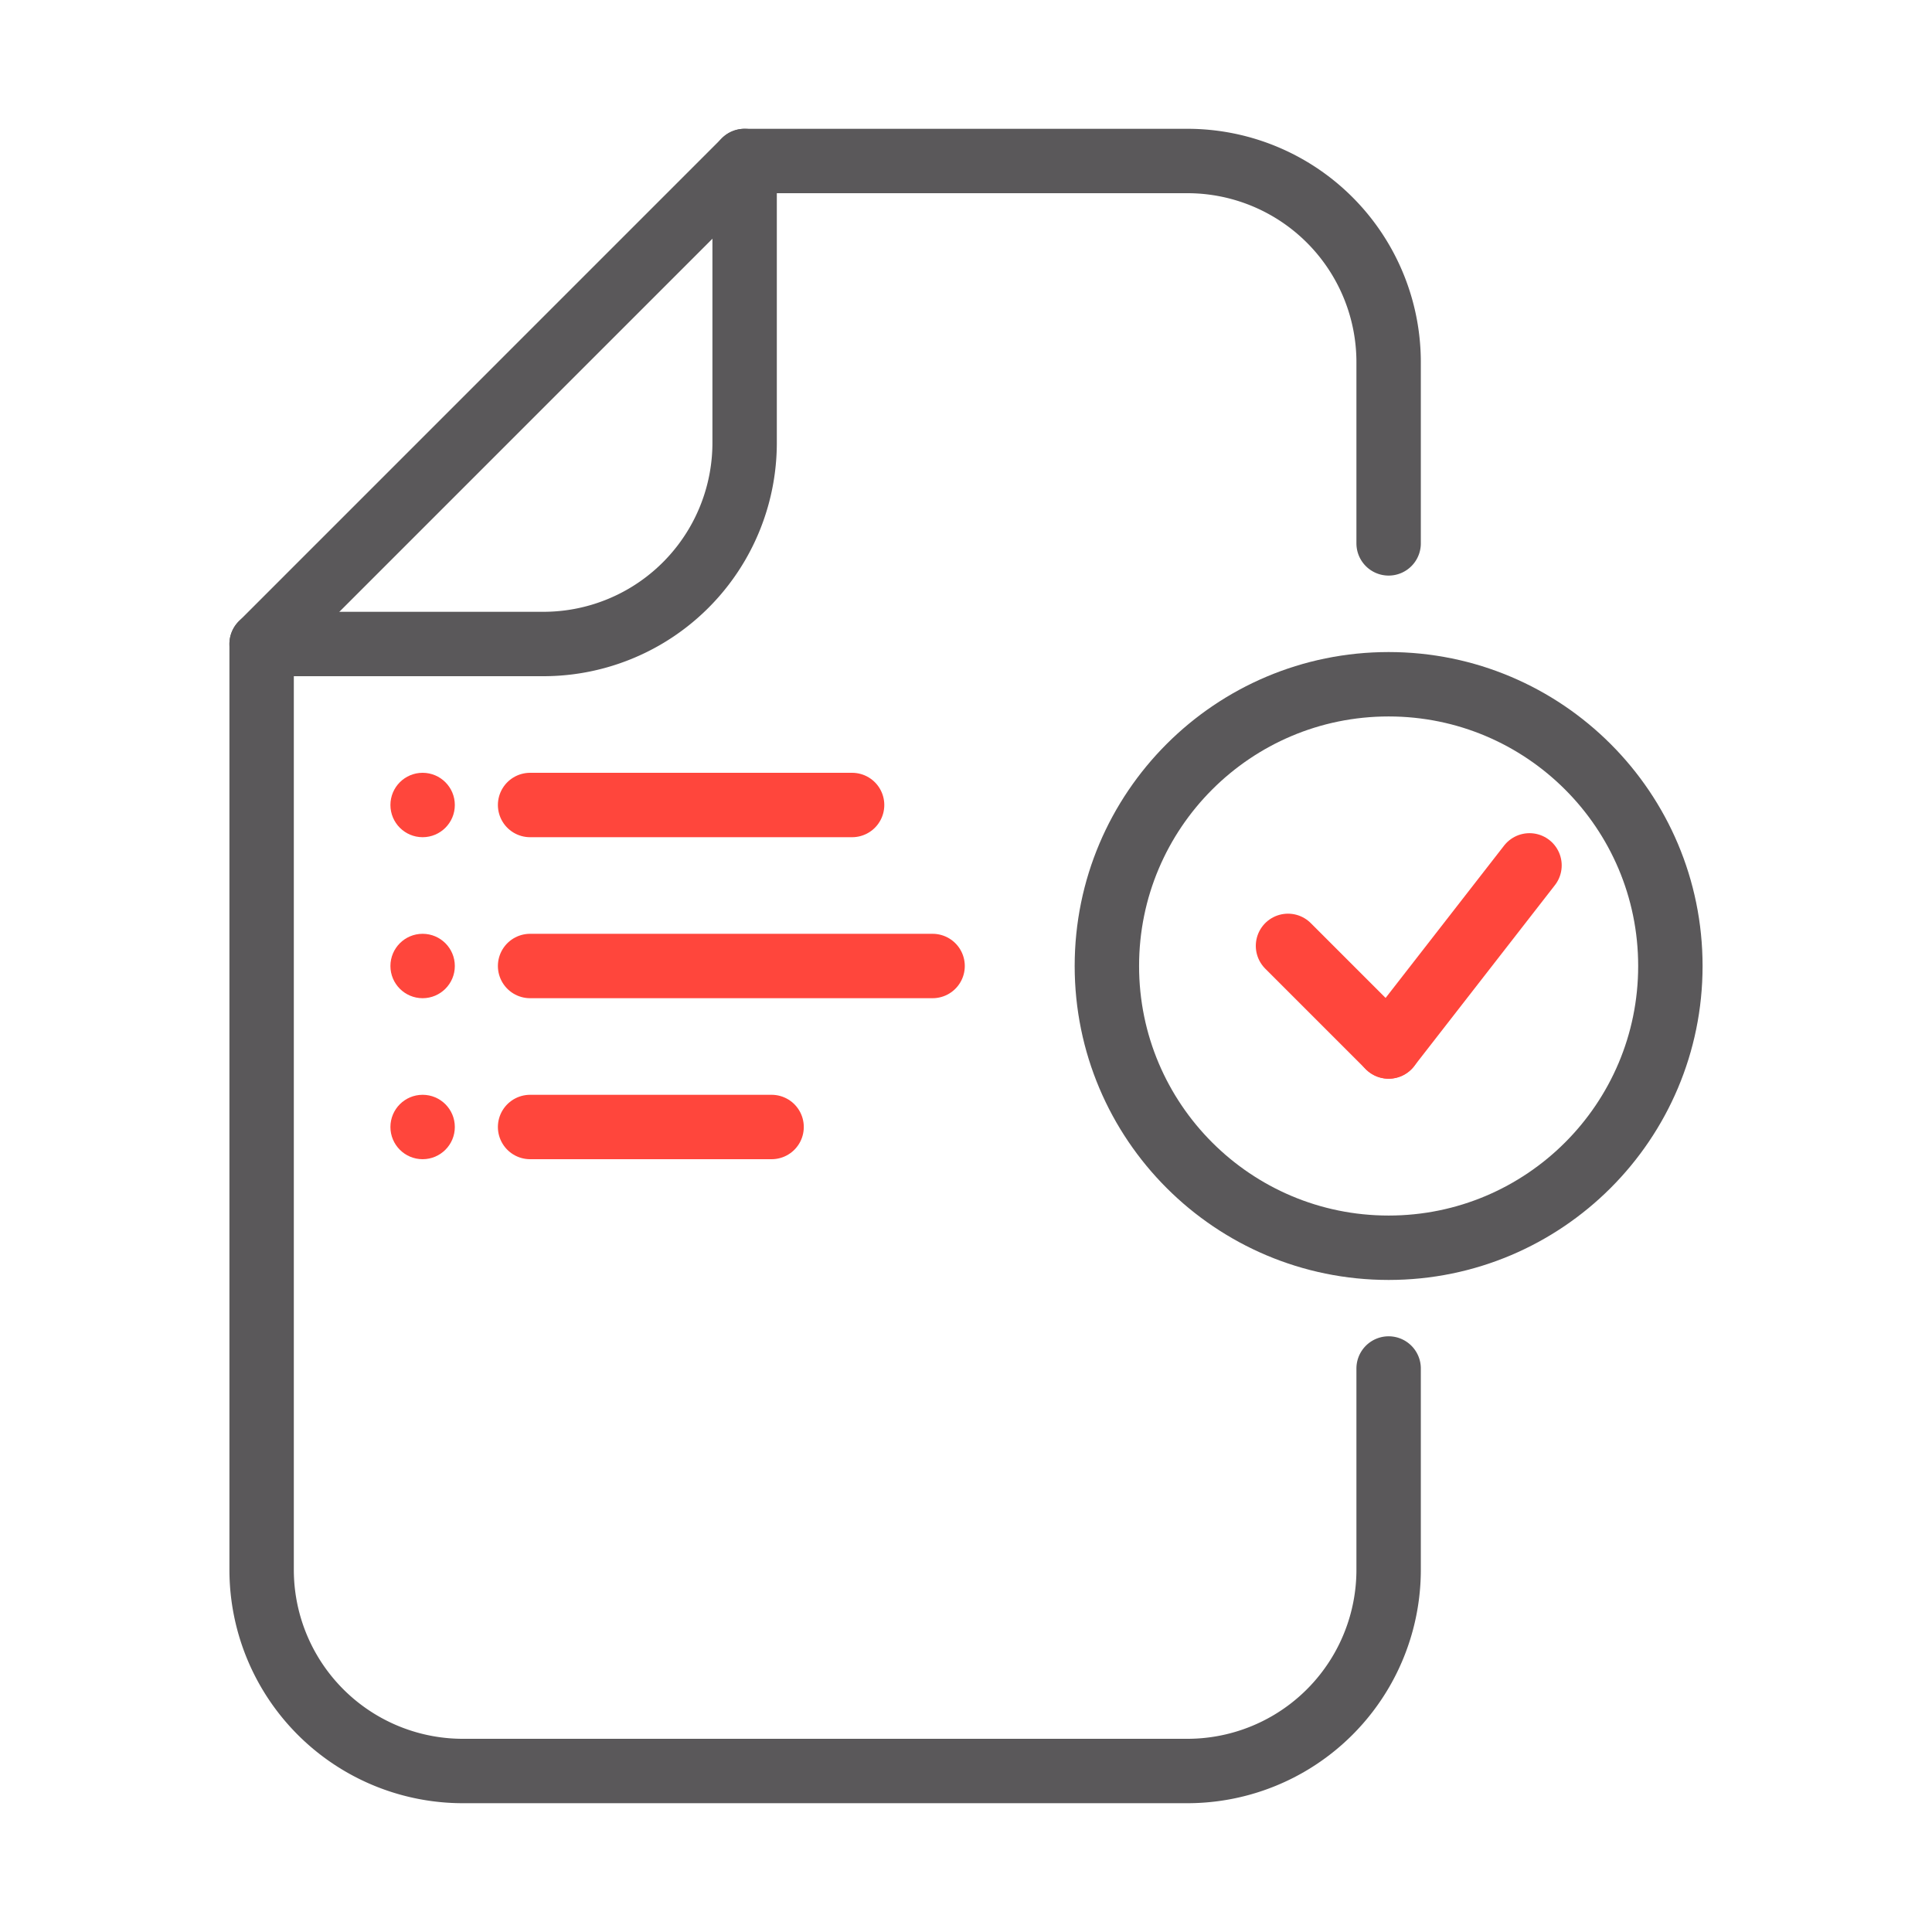
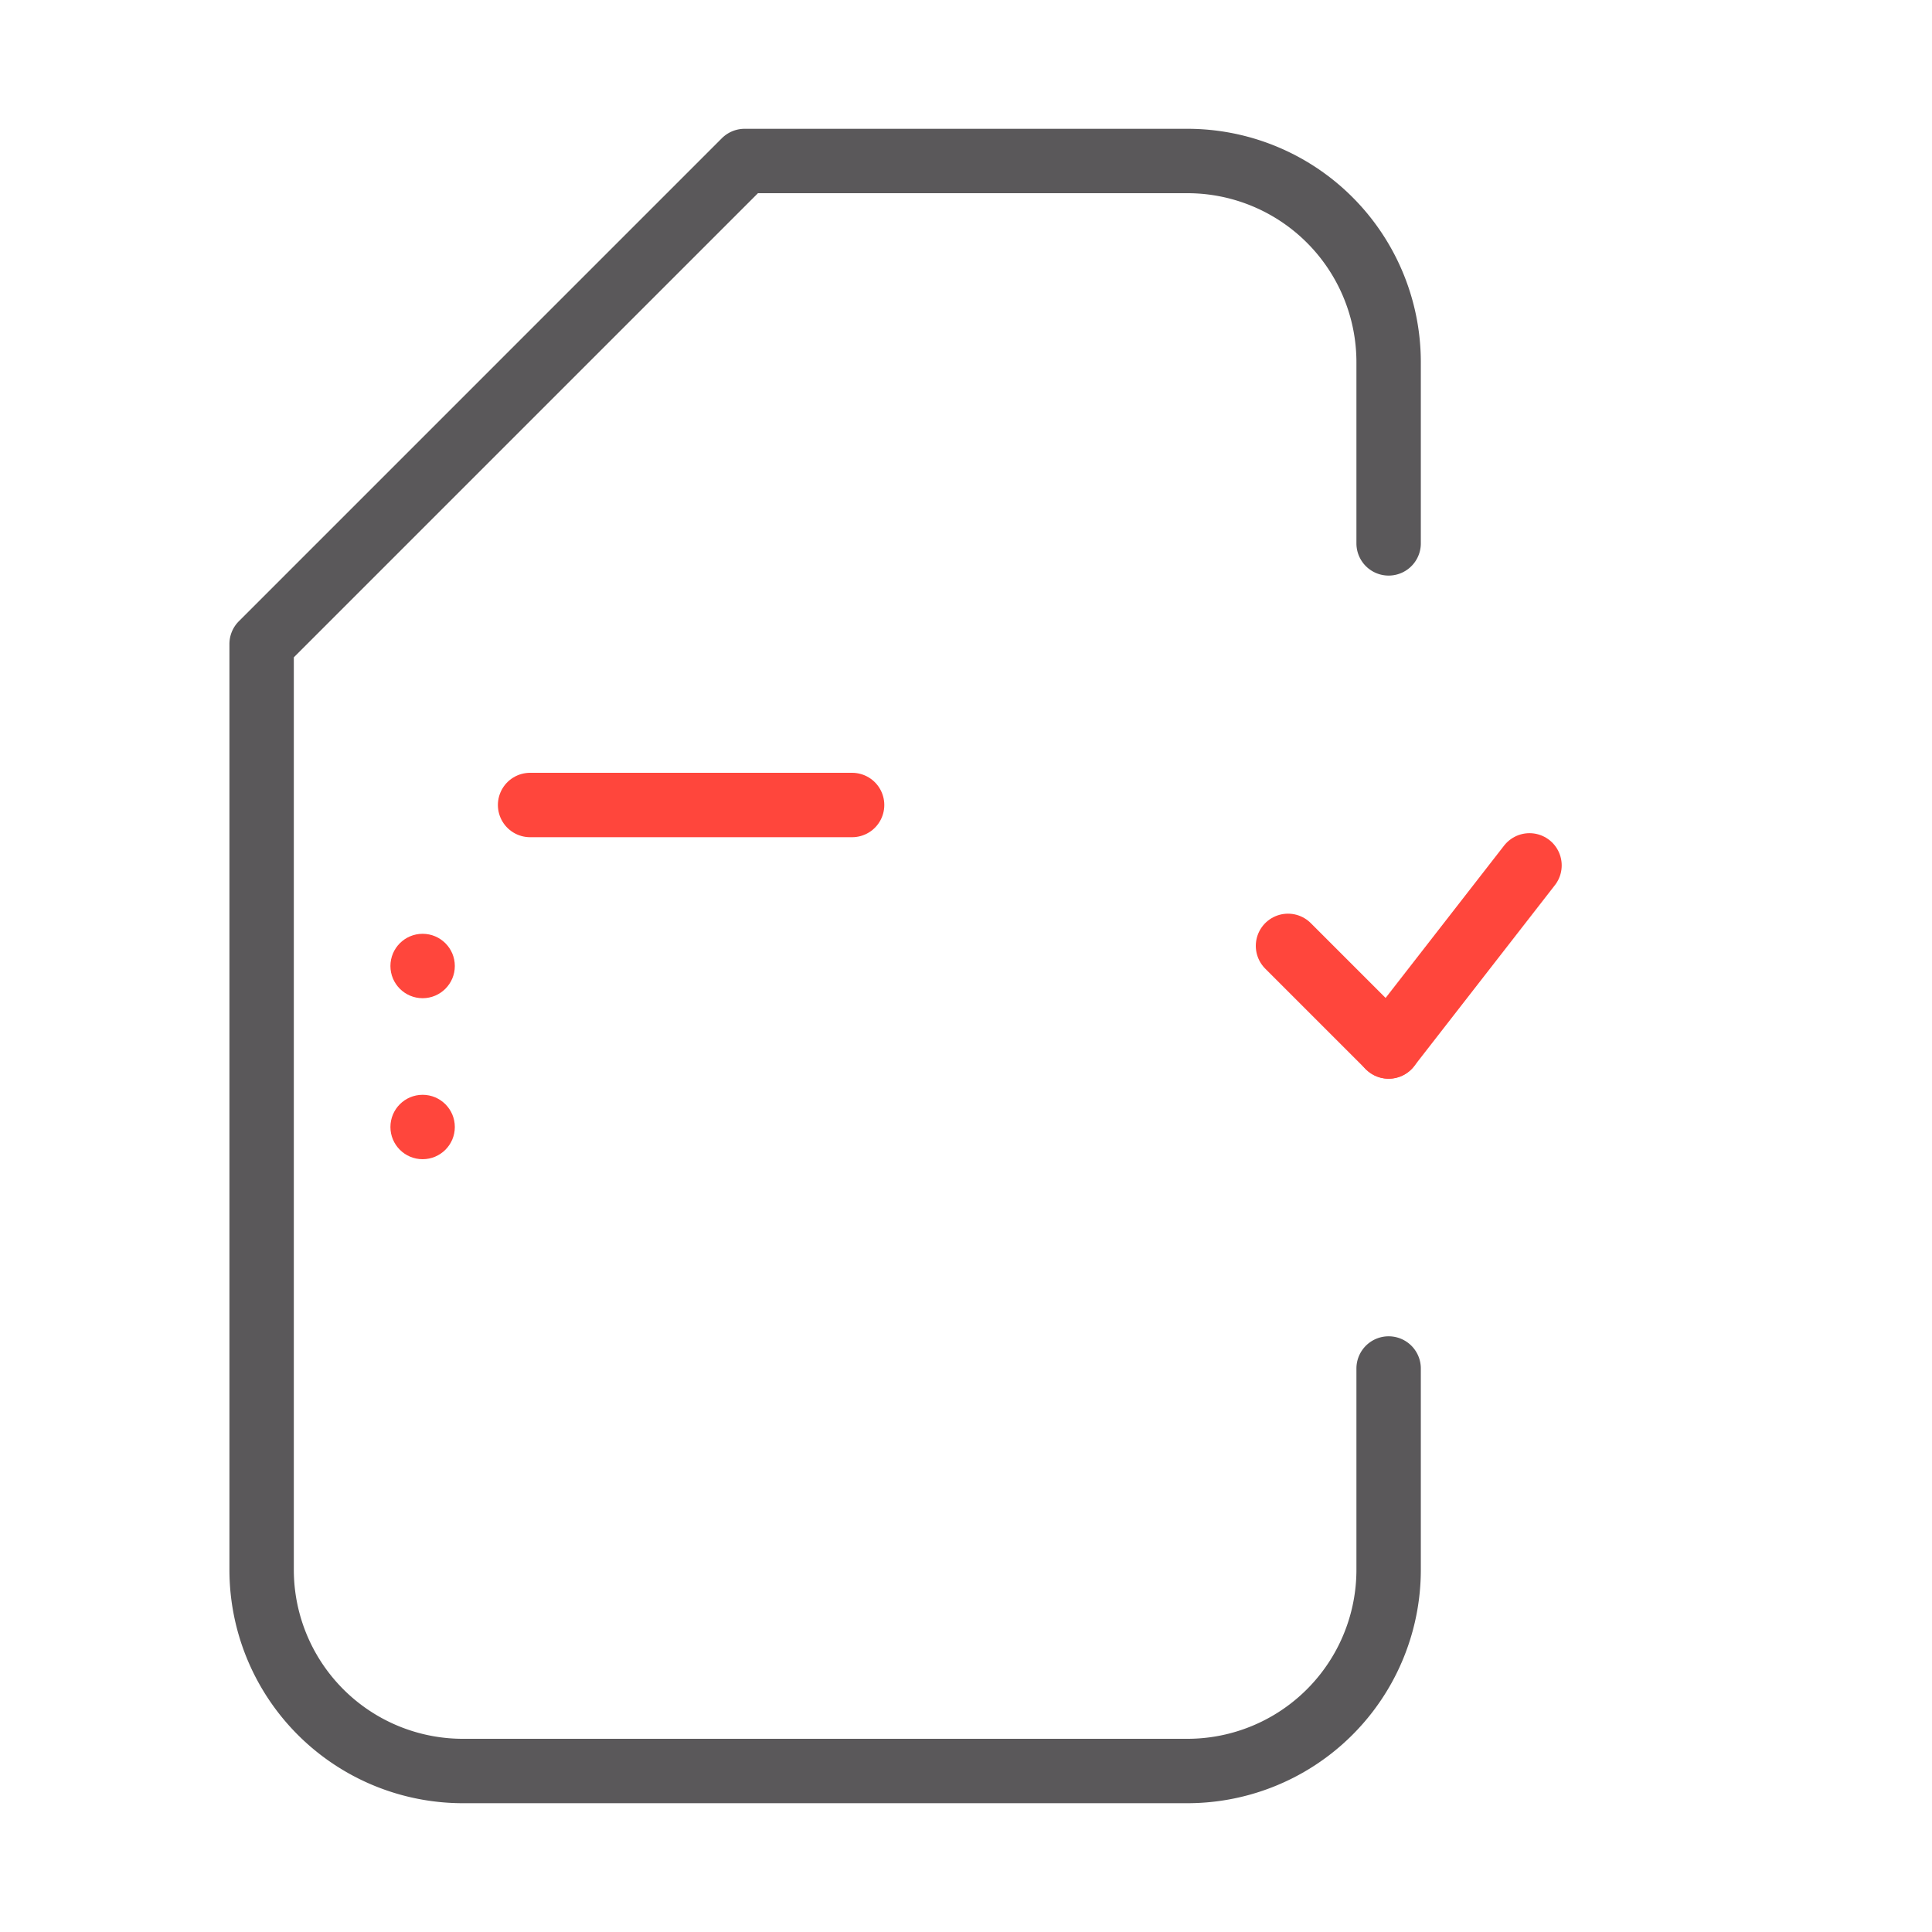
<svg xmlns="http://www.w3.org/2000/svg" id="Livello_1" data-name="Livello 1" viewBox="0 0 48 48">
  <defs>
    <style>.cls-1,.cls-2{fill:none;stroke-linecap:round;stroke-linejoin:round;stroke-width:1.6px;}.cls-1{stroke:#5a585a;}.cls-2{stroke:#ff463c;}.cls-3{fill:#ff463c;}</style>
  </defs>
  <path class="cls-1" d="M34.5,13.5V9a5,5,0,0,0-5-5h-11L6.5,16V39a5,5,0,0,0,5,5h18a5,5,0,0,0,5-5V34" />
-   <path class="cls-1" d="M6.5,16h7a5,5,0,0,0,5-5V4" />
  <line class="cls-2" x1="13.17" y1="20" x2="21.17" y2="20" />
-   <line class="cls-2" x1="13.17" y1="24" x2="23.17" y2="24" />
-   <line class="cls-2" x1="13.17" y1="28" x2="19.17" y2="28" />
-   <circle class="cls-1" cx="34.5" cy="24" r="7" />
  <path class="cls-2" d="M34.5,26,32,23.5Z" />
  <line class="cls-2" x1="38" y1="21.5" x2="34.5" y2="26" />
-   <circle class="cls-3" cx="10.5" cy="20" r="0.8" />
  <circle class="cls-3" cx="10.5" cy="24" r="0.8" />
  <circle class="cls-3" cx="10.5" cy="28" r="0.8" />
</svg>